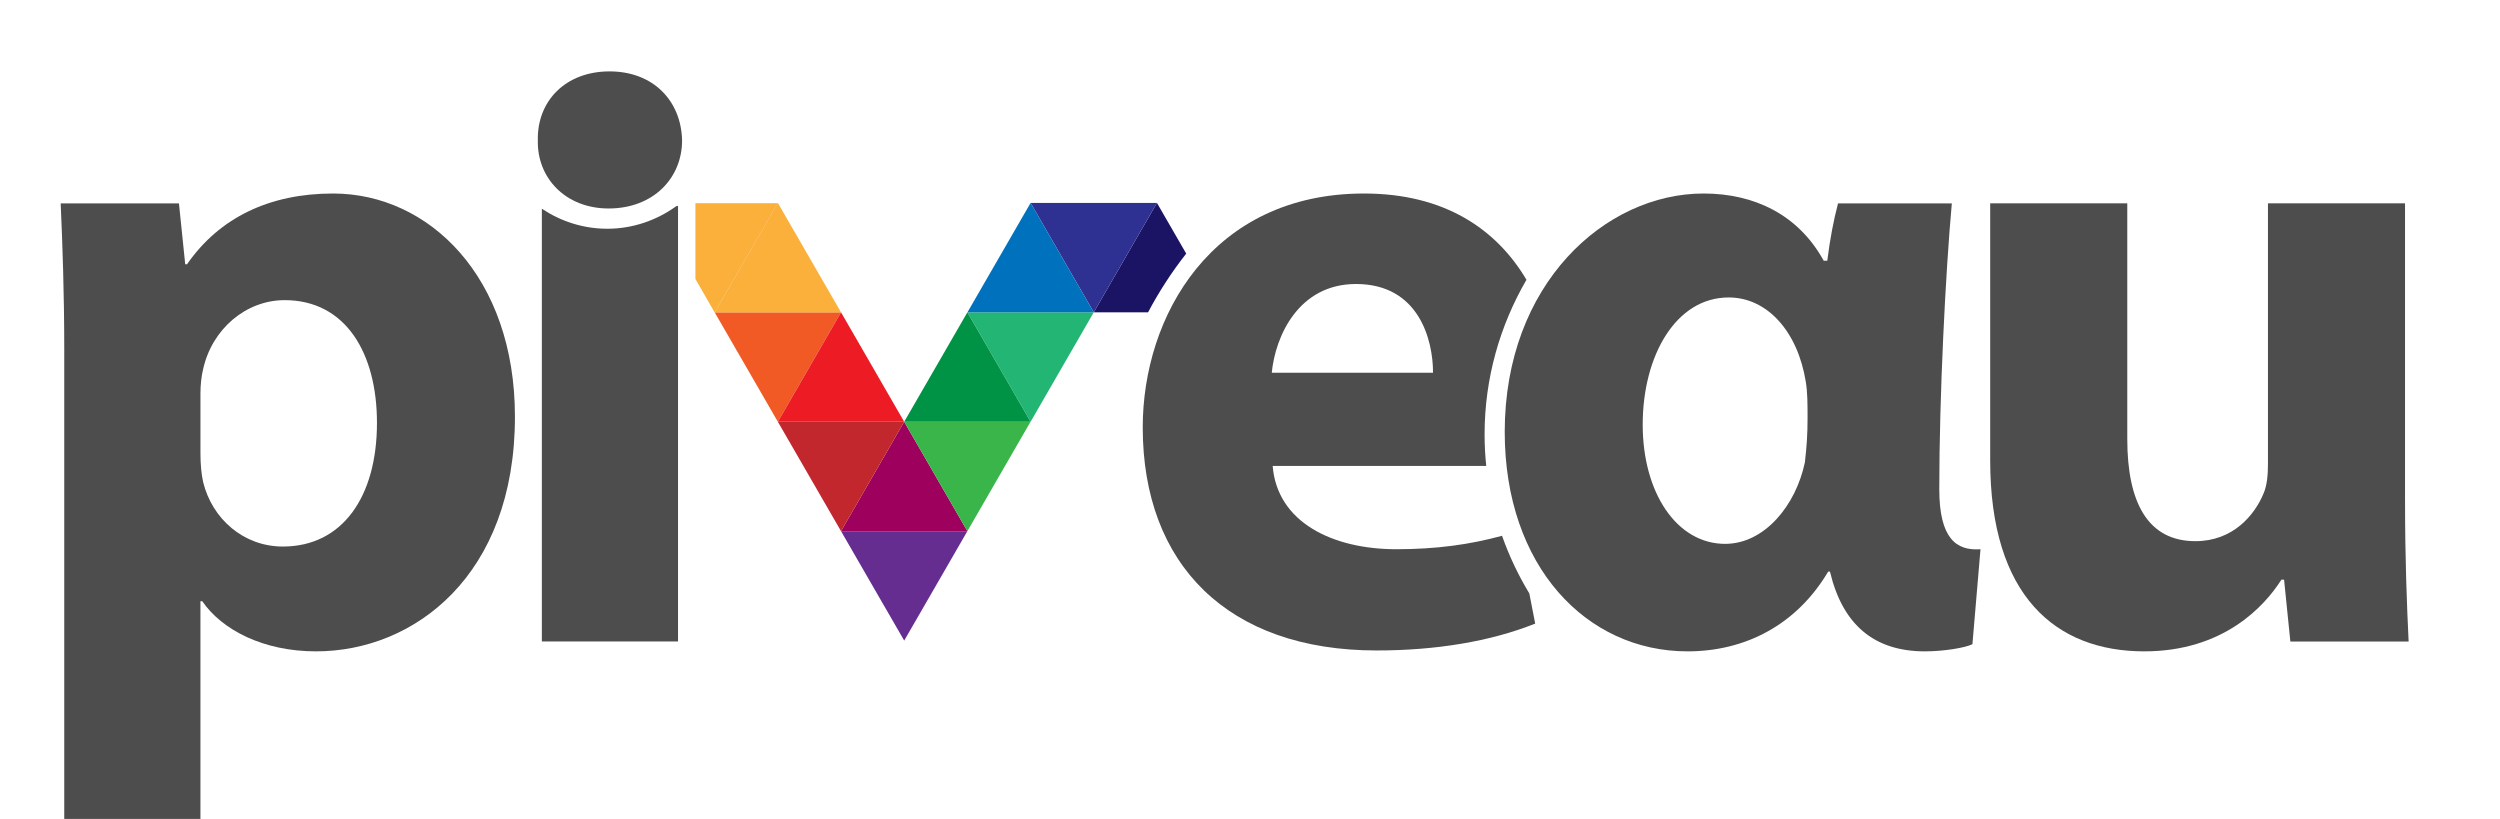
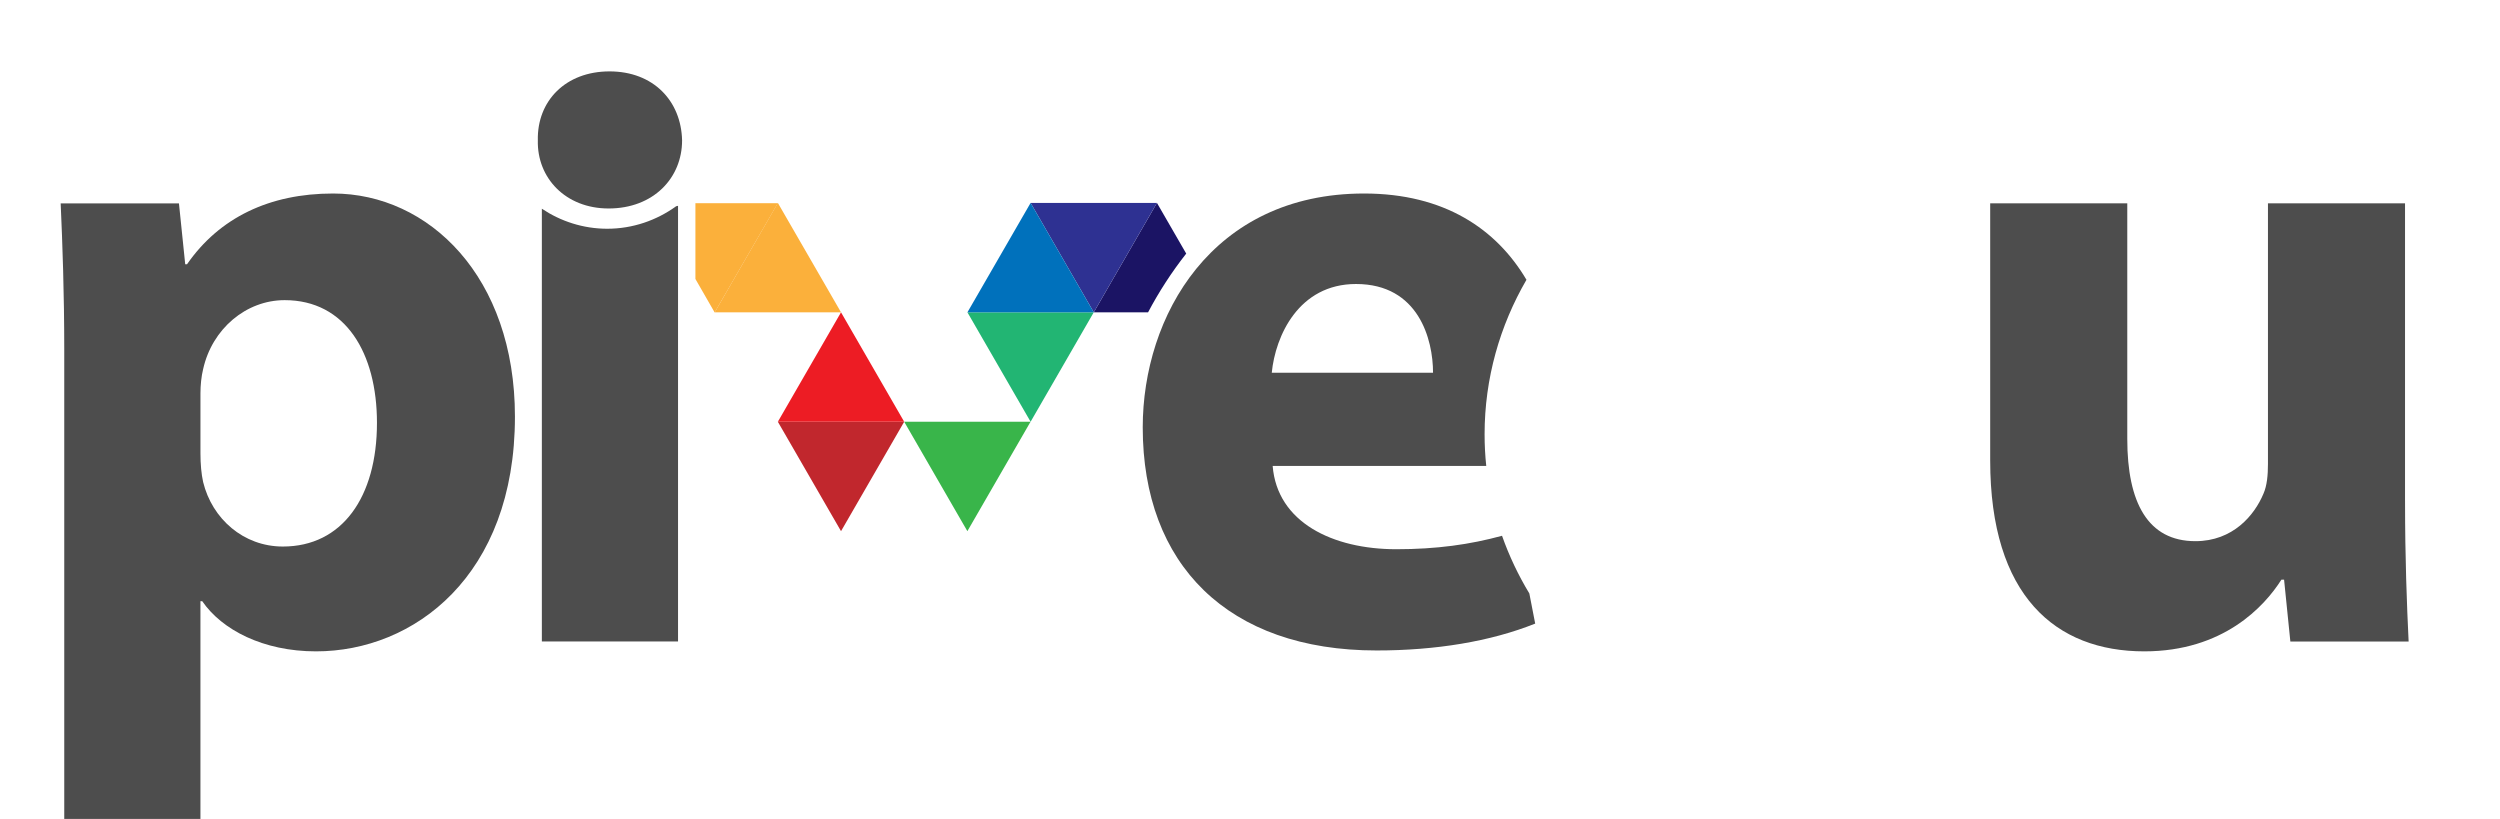
<svg xmlns="http://www.w3.org/2000/svg" width="171" height="56" viewBox="0 0 171 56" fill="none">
  <g clip-path="url(#clip0_81_940)">
-     <path d="M57.526 36.332L61.847 28.848L66.168 36.332H57.526Z" fill="#9E005D" />
    <path d="M57.526 36.332L53.205 28.848H61.847L57.526 36.332Z" fill="#C1272D" />
-     <path d="M53.205 28.848L48.883 21.363H57.526L53.205 28.848Z" fill="#F15A24" />
-     <path d="M61.847 43.816L57.526 36.332H66.168L61.847 43.816Z" fill="#662D91" />
    <path d="M81.137 17.346L79.135 13.879L74.814 21.363H78.528C79.273 19.952 80.146 18.607 81.137 17.346Z" fill="#1B1464" />
    <path d="M53.205 28.848L57.526 21.363L61.847 28.848H53.205Z" fill="#ED1C24" />
    <path d="M48.884 21.363L53.205 13.879L57.526 21.363H48.884Z" fill="#FBB03B" />
    <path d="M74.814 21.363L70.493 13.879H79.135L74.814 21.363Z" fill="#2E3192" />
    <path d="M70.493 28.848L66.171 21.363H74.813L70.493 28.848Z" fill="#22B573" />
    <path d="M66.168 36.332L61.847 28.848H70.489L66.168 36.332Z" fill="#39B54A" />
-     <path d="M61.847 28.848L66.169 21.363L70.49 28.848H61.847Z" fill="#009245" />
    <path d="M66.172 21.363L70.493 13.879L74.814 21.363H66.172Z" fill="#0071BC" />
    <path d="M47.566 13.898V19.082L48.883 21.373L53.205 13.898H47.566Z" fill="#FBB03B" />
    <path d="M4.395 23.962C4.395 20.039 4.273 16.669 4.15 13.911H12.24L12.669 18.078H12.791C14.998 14.891 18.43 13.236 22.781 13.236C29.338 13.236 35.222 18.936 35.222 28.496C35.222 39.406 28.297 44.553 21.616 44.553C18 44.553 15.181 43.083 13.833 41.122H13.71V56.014H4.395V23.962ZM13.711 31.009C13.711 31.745 13.772 32.419 13.894 32.97C14.507 35.483 16.652 37.383 19.349 37.383C23.394 37.383 25.784 34.012 25.784 28.926C25.784 24.146 23.639 20.53 19.471 20.53C16.836 20.53 14.507 22.491 13.894 25.249C13.772 25.739 13.711 26.352 13.711 26.903V31.009Z" fill="#4D4D4D" />
    <path d="M102.739 36.647C100.548 37.246 98.256 37.567 95.508 37.567C91.156 37.567 87.356 35.729 87.05 31.868H101.659C101.584 31.154 101.546 30.431 101.546 29.701C101.546 25.88 102.592 22.267 104.41 19.137C102.36 15.674 98.803 13.236 93.301 13.236C82.883 13.236 78.163 21.633 78.163 29.232C78.163 38.609 83.986 44.492 94.159 44.492C98.204 44.492 101.943 43.88 105.007 42.654L104.607 40.594C103.856 39.352 103.227 38.03 102.739 36.647ZM92.75 19.426C97.04 19.426 98.02 23.226 98.02 25.494H86.989C87.234 22.981 88.828 19.426 92.75 19.426Z" fill="#4D4D4D" />
-     <path d="M133.505 13.911C133.076 18.63 132.647 27.087 132.647 33.461C132.647 36.832 133.811 37.69 135.466 37.567L134.914 44.063C134.424 44.309 132.953 44.553 131.666 44.553C128.173 44.553 126.028 42.715 125.17 39.099H125.047C122.902 42.715 119.409 44.553 115.425 44.553C108.5 44.553 102.923 38.731 102.923 29.539C102.923 19.426 109.787 13.236 116.528 13.236C120.022 13.236 123.025 14.707 124.741 17.833H124.986C125.17 16.362 125.415 15.075 125.721 13.911L133.505 13.911ZM117.999 37.2C120.696 37.2 122.841 34.564 123.454 31.622C123.576 30.58 123.637 29.722 123.637 28.619C123.637 27.639 123.637 26.842 123.515 26.107C122.963 22.674 120.88 20.346 118.244 20.346C114.628 20.346 112.361 24.329 112.361 29.048C112.361 33.706 114.69 37.2 117.999 37.2Z" fill="#4D4D4D" />
    <path d="M164.505 34.257C164.505 38.18 164.628 41.366 164.75 43.879H156.66L156.231 39.651H156.047C154.883 41.489 152.063 44.553 146.67 44.553C140.603 44.553 136.129 40.754 136.129 31.499V13.91H145.506V30.029C145.506 34.38 146.916 37.016 150.164 37.016C152.738 37.016 154.208 35.238 154.821 33.767C155.066 33.215 155.128 32.48 155.128 31.745V13.91H164.504V34.257H164.505Z" fill="#4D4D4D" />
    <path d="M41.535 15.646C39.894 15.646 38.353 15.139 37.063 14.276V43.878H46.378V14.078C46.336 14.088 46.292 14.097 46.25 14.106C44.912 15.072 43.281 15.646 41.535 15.646Z" fill="#4D4D4D" />
-     <path d="M46.655 9.602C46.655 12.176 44.694 14.26 41.629 14.26C38.688 14.26 36.727 12.176 36.788 9.602C36.727 6.905 38.688 4.883 41.691 4.883C44.694 4.883 46.593 6.905 46.655 9.602Z" fill="#4D4D4D" />
+     <path d="M46.655 9.602C46.655 12.176 44.694 14.26 41.629 14.26C38.688 14.26 36.727 12.176 36.788 9.602C36.727 6.905 38.688 4.883 41.691 4.883C44.694 4.883 46.593 6.905 46.655 9.602" fill="#4D4D4D" />
  </g>
  <defs>
    <clipPath id="clip0_81_940">
      <rect width="170" height="55.093" fill="white" transform="translate(0.362 0.889)" />
    </clipPath>
  </defs>
</svg>